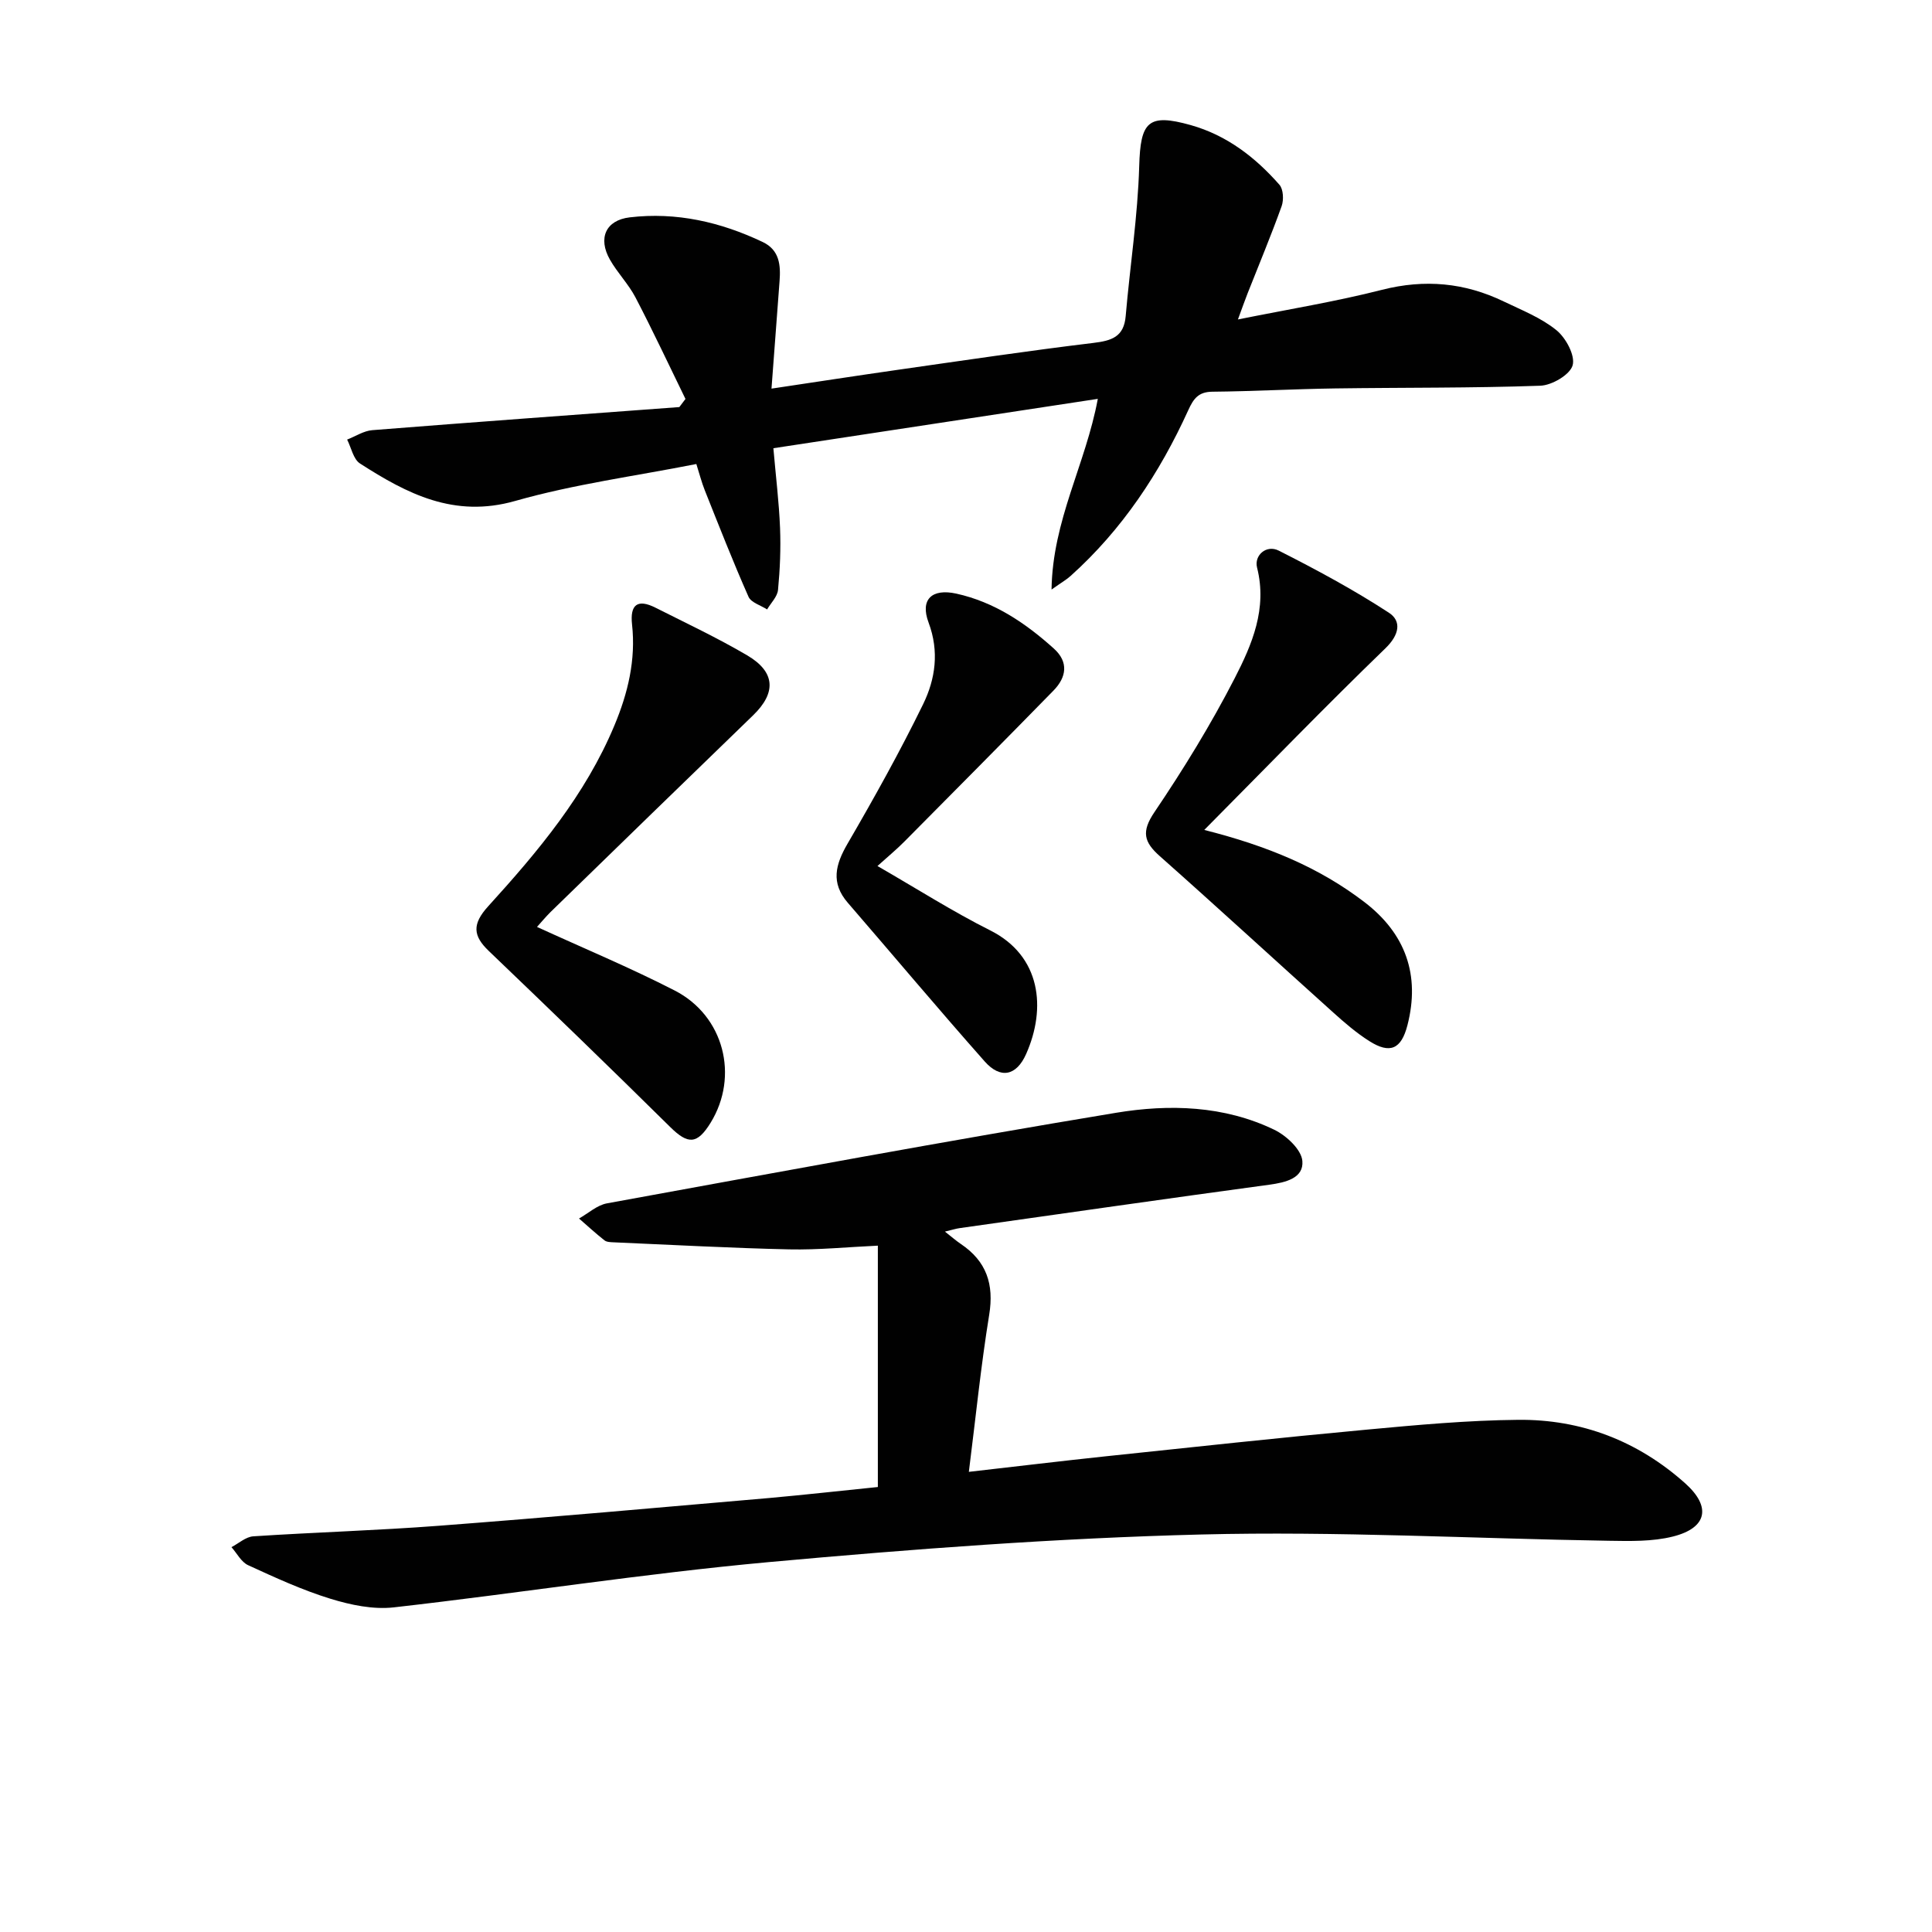
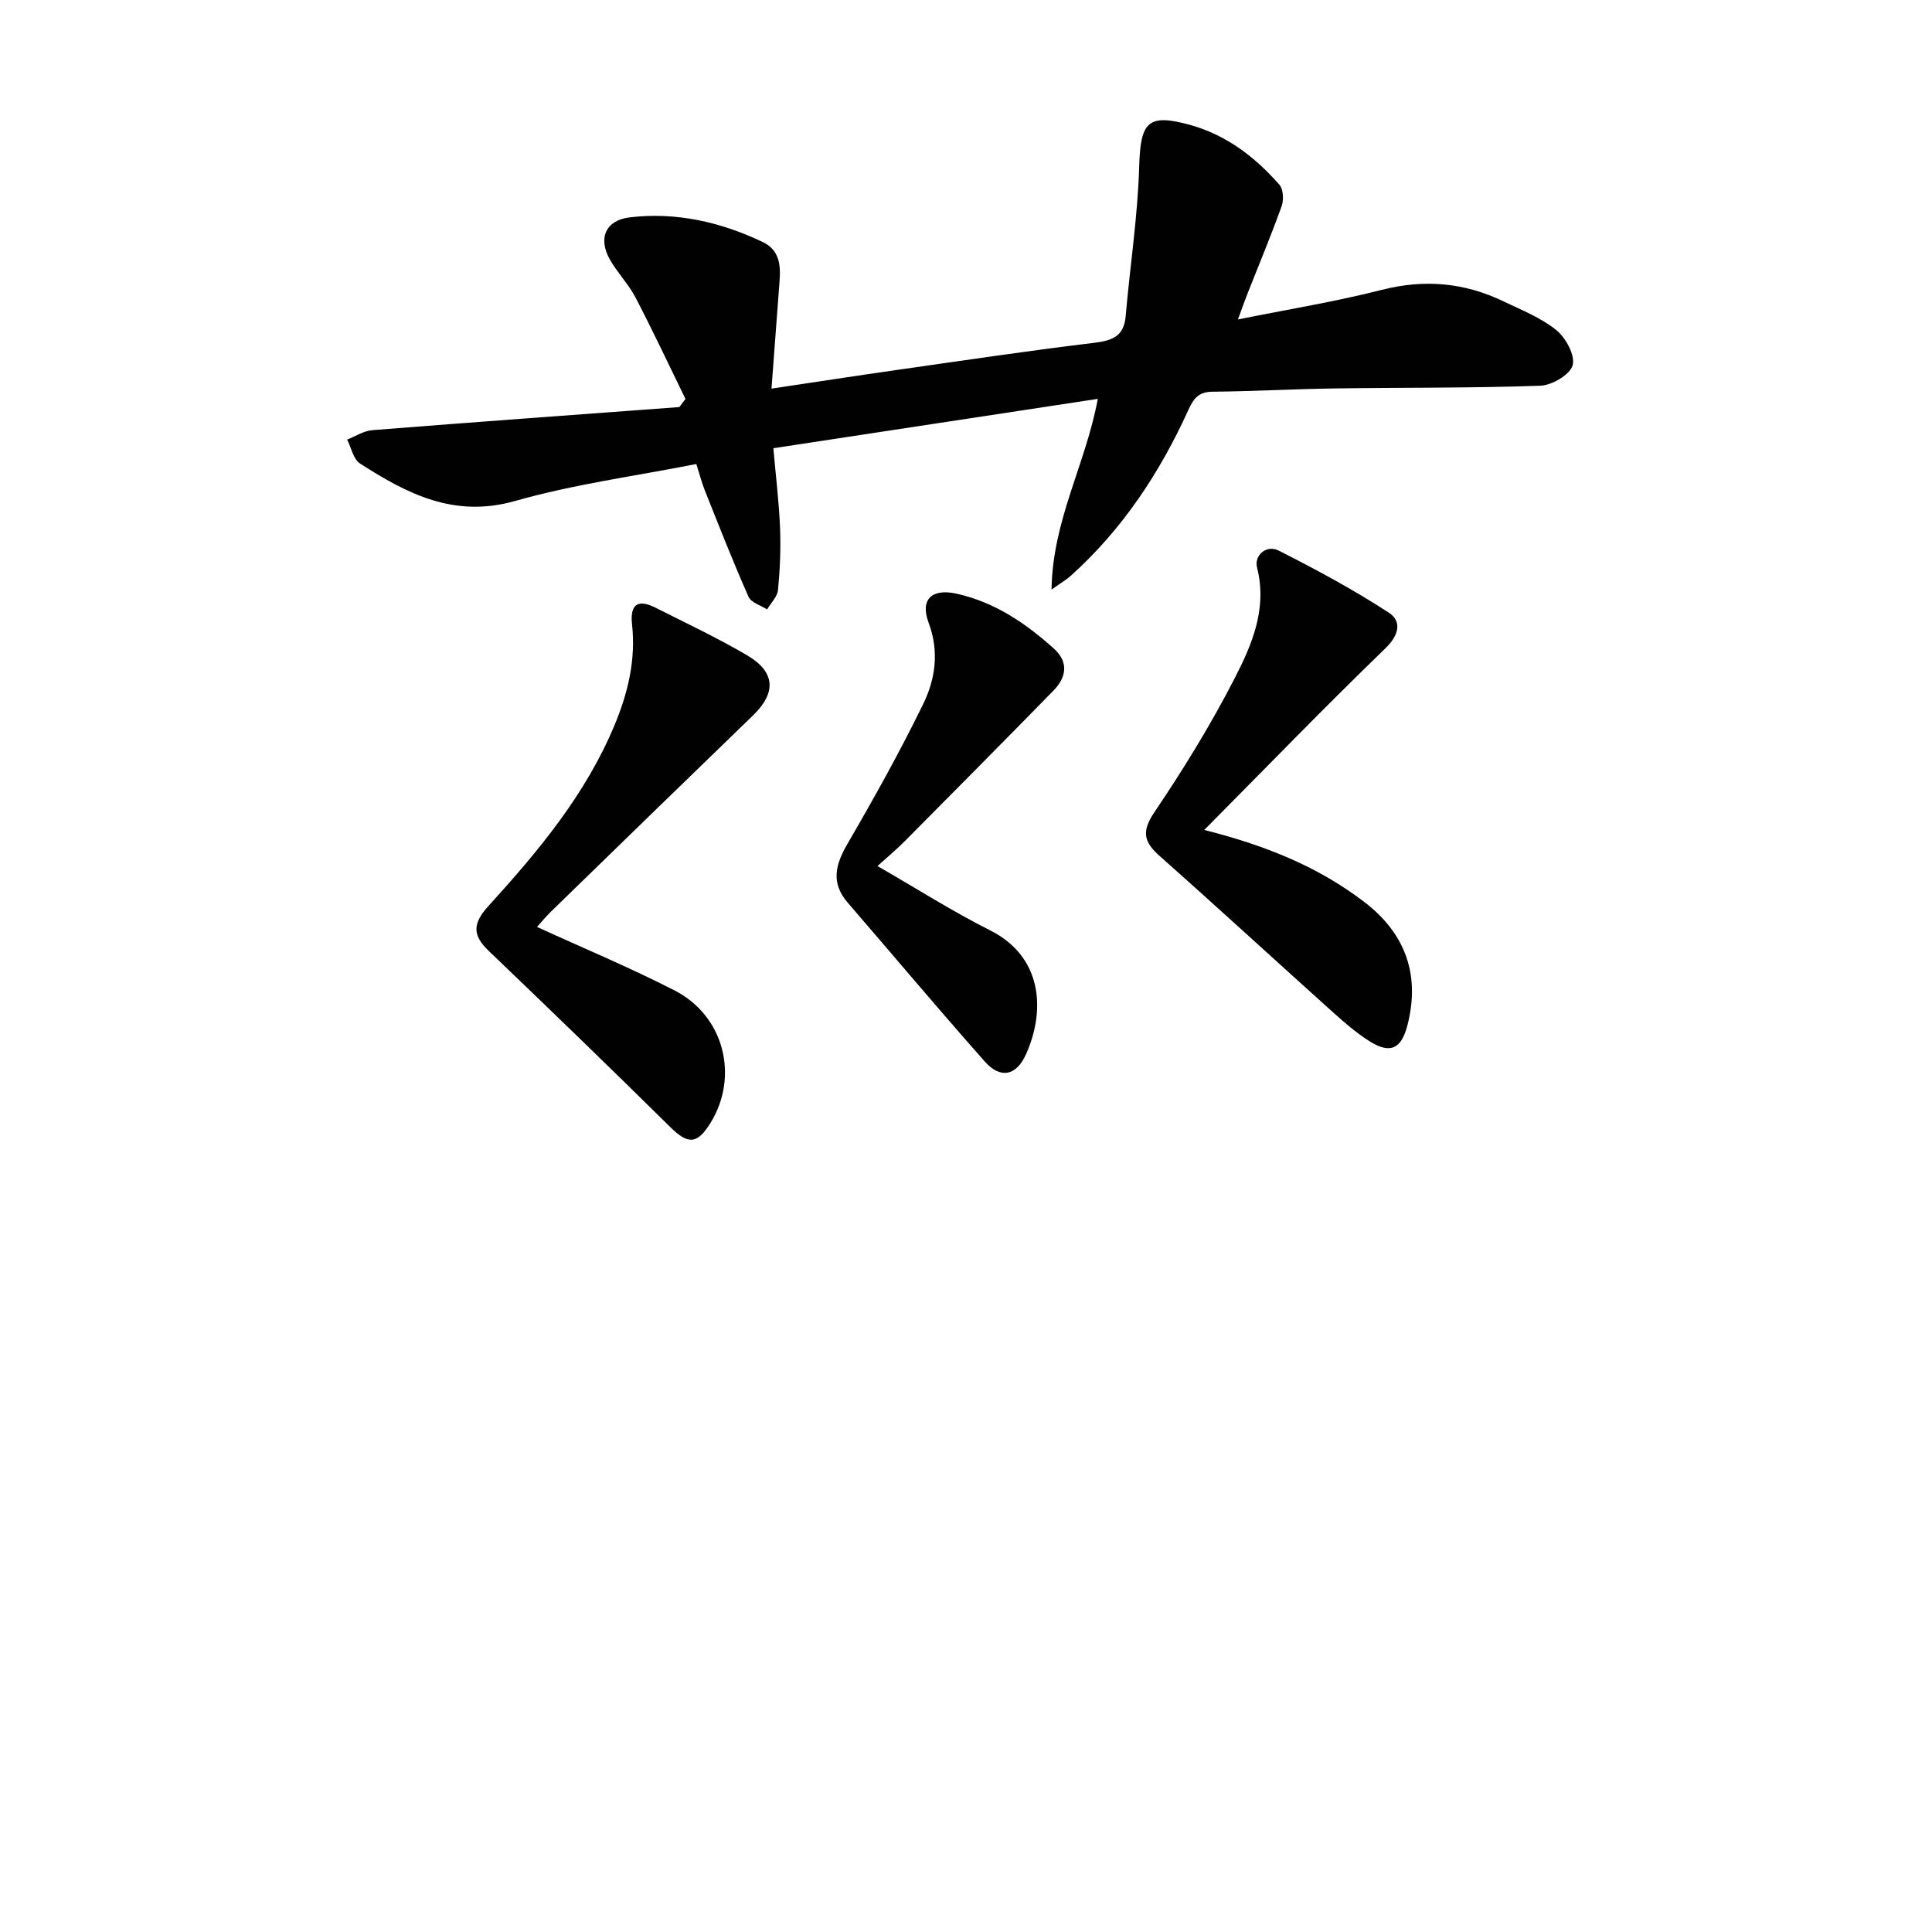
<svg xmlns="http://www.w3.org/2000/svg" enable-background="new 0 0 400 400" viewBox="0 0 400 400">
  <g fill="#010101">
-     <path d="m181.75 307.87c0-16.74 0-33 0-49.97-6.21.28-12.3.9-18.37.77-12.1-.27-24.2-.94-36.29-1.46-.66-.03-1.47-.04-1.93-.4-1.82-1.43-3.53-3.01-5.28-4.53 1.92-1.08 3.74-2.77 5.79-3.14 35.11-6.4 70.2-12.92 105.4-18.75 10.99-1.82 22.36-1.51 32.77 3.52 2.5 1.21 5.6 4.1 5.8 6.45.31 3.55-3.42 4.46-6.84 4.92-21.38 2.9-42.74 5.97-64.11 8.99-.8.11-1.58.37-3.05.72 1.4 1.1 2.3 1.89 3.29 2.56 5.3 3.57 6.91 8.31 5.87 14.67-1.72 10.6-2.79 21.3-4.21 32.51 10.03-1.14 19.19-2.25 28.36-3.22 18-1.9 36-3.85 54.02-5.52 10.42-.97 20.88-1.93 31.33-2.03 13.1-.13 24.8 4.37 34.63 13.17 5.41 4.85 4.52 9.21-2.56 10.99-4.25 1.07-8.88.95-13.33.88-28.11-.45-56.25-2.01-84.33-1.3-29.89.75-59.78 3.01-89.57 5.72-25.94 2.37-51.72 6.44-77.62 9.37-4.26.48-8.92-.5-13.09-1.78-5.85-1.8-11.47-4.39-17.05-6.95-1.43-.65-2.32-2.46-3.46-3.74 1.5-.78 2.96-2.13 4.51-2.24 12.78-.84 25.59-1.21 38.35-2.18 22.87-1.74 45.71-3.78 68.56-5.76 7.42-.67 14.81-1.5 22.41-2.27z" />
-     <path d="m217.71 122.06c.21-14.38 7.05-25.88 9.58-39.48-22.77 3.47-44.82 6.82-67.17 10.22.52 5.98 1.17 11.23 1.38 16.49.17 4.28-.01 8.59-.42 12.85-.14 1.41-1.47 2.69-2.26 4.04-1.32-.86-3.32-1.42-3.85-2.63-3.21-7.25-6.1-14.64-9.04-22.01-.67-1.67-1.11-3.43-1.76-5.47-12.66 2.5-25.34 4.18-37.52 7.65-12.62 3.59-22.37-1.49-32.12-7.76-1.38-.89-1.8-3.26-2.66-4.95 1.74-.67 3.43-1.81 5.21-1.95 21.18-1.68 42.38-3.21 63.57-4.78.42-.56.85-1.12 1.27-1.68-3.43-7.02-6.74-14.1-10.35-21.02-1.45-2.78-3.75-5.1-5.3-7.84-2.5-4.41-.88-8.15 4.11-8.74 9.64-1.14 18.82.96 27.54 5.11 3.48 1.66 3.73 4.79 3.48 8.09-.53 7.09-1.06 14.18-1.67 22.26 9.29-1.39 17.73-2.69 26.19-3.9 13.47-1.92 26.93-3.93 40.44-5.56 3.78-.46 6.33-1.23 6.7-5.55.89-10.35 2.5-20.67 2.8-31.03.26-9.21 1.8-11.01 10.67-8.52 7.45 2.1 13.36 6.65 18.37 12.36.81.93.91 3.13.45 4.42-2.18 6.08-4.68 12.05-7.05 18.06-.59 1.49-1.11 3-2 5.4 10.48-2.11 20.27-3.7 29.84-6.14 8.85-2.25 17.12-1.48 25.2 2.42 3.74 1.8 7.74 3.37 10.9 5.94 1.96 1.59 3.92 5.24 3.36 7.27-.54 1.94-4.29 4.15-6.71 4.23-14.14.5-28.31.36-42.46.56-8.48.12-16.95.6-25.43.68-2.89.03-3.9 1.45-4.98 3.82-5.91 12.98-13.66 24.72-24.36 34.32-.83.76-1.83 1.32-3.95 2.82z" />
+     <path d="m217.71 122.06c.21-14.38 7.05-25.88 9.58-39.48-22.77 3.47-44.82 6.82-67.17 10.22.52 5.98 1.17 11.23 1.38 16.49.17 4.28-.01 8.59-.42 12.85-.14 1.41-1.47 2.69-2.26 4.04-1.32-.86-3.32-1.42-3.85-2.63-3.21-7.25-6.1-14.64-9.04-22.01-.67-1.67-1.11-3.43-1.76-5.47-12.66 2.5-25.34 4.18-37.52 7.65-12.62 3.59-22.37-1.49-32.12-7.76-1.38-.89-1.8-3.26-2.66-4.95 1.74-.67 3.43-1.81 5.21-1.95 21.18-1.68 42.38-3.21 63.57-4.78.42-.56.85-1.12 1.27-1.68-3.43-7.02-6.74-14.1-10.35-21.02-1.45-2.78-3.75-5.1-5.3-7.84-2.5-4.41-.88-8.15 4.11-8.74 9.64-1.14 18.82.96 27.54 5.11 3.48 1.66 3.73 4.79 3.48 8.09-.53 7.09-1.06 14.18-1.67 22.26 9.29-1.39 17.73-2.69 26.19-3.9 13.47-1.92 26.93-3.93 40.44-5.56 3.78-.46 6.33-1.23 6.7-5.55.89-10.35 2.5-20.67 2.8-31.03.26-9.21 1.8-11.01 10.67-8.52 7.45 2.1 13.36 6.65 18.37 12.36.81.93.91 3.13.45 4.42-2.18 6.08-4.68 12.05-7.05 18.06-.59 1.49-1.11 3-2 5.4 10.48-2.11 20.27-3.7 29.84-6.14 8.85-2.25 17.12-1.48 25.2 2.42 3.74 1.8 7.74 3.37 10.9 5.94 1.96 1.59 3.92 5.24 3.36 7.27-.54 1.94-4.29 4.15-6.71 4.23-14.14.5-28.31.36-42.46.56-8.48.12-16.95.6-25.43.68-2.89.03-3.9 1.45-4.98 3.82-5.91 12.98-13.66 24.72-24.36 34.32-.83.76-1.83 1.32-3.95 2.82" />
    <path d="m249.33 171.83c13.16 3.33 23.79 7.77 33.15 14.93 8.54 6.53 11.59 15.13 8.91 25.52-1.27 4.93-3.59 6-7.9 3.26-2.65-1.68-5.07-3.76-7.41-5.87-12-10.78-23.87-21.7-35.94-32.4-3.31-2.93-3.87-5.07-1.13-9.12 6.03-8.92 11.7-18.16 16.62-27.73 3.59-6.99 6.78-14.4 4.63-22.91-.64-2.54 1.94-4.8 4.49-3.51 7.79 3.94 15.51 8.1 22.81 12.86 2.65 1.73 2.18 4.56-.73 7.37-12.41 12-24.41 24.4-37.5 37.6z" />
    <path d="m111.18 191.91c9.65 4.42 19.26 8.42 28.5 13.16 10.24 5.25 13.37 17.76 7.44 27.39-2.79 4.52-4.68 4.51-8.36.88-12.41-12.26-24.96-24.39-37.56-36.45-3.27-3.13-3.5-5.54-.13-9.25 10.33-11.36 20.13-23.05 26.14-37.45 2.81-6.72 4.45-13.58 3.65-20.88-.46-4.15 1.14-5.36 4.84-3.5 6.37 3.21 12.85 6.26 18.99 9.87 5.89 3.46 6.04 7.77 1.22 12.43-14 13.53-27.95 27.12-41.91 40.7-1.03 1.02-1.96 2.16-2.82 3.1z" />
    <path d="m181.67 179.3c8.31 4.79 15.62 9.45 23.33 13.32 10.53 5.28 11.67 16.12 7.44 25.62-2.02 4.53-5.32 5.19-8.57 1.52-9.59-10.83-18.89-21.91-28.35-32.86-3.56-4.12-2.56-7.9-.04-12.23 5.5-9.46 10.84-19.04 15.64-28.87 2.55-5.22 3.37-10.93 1.13-16.91-1.8-4.81.71-7.09 5.73-5.99 7.9 1.74 14.33 6.09 20.2 11.37 3.13 2.81 2.62 5.96-.08 8.72-10.23 10.46-20.53 20.84-30.83 31.22-1.62 1.64-3.4 3.11-5.6 5.09z" />
  </g>
</svg>